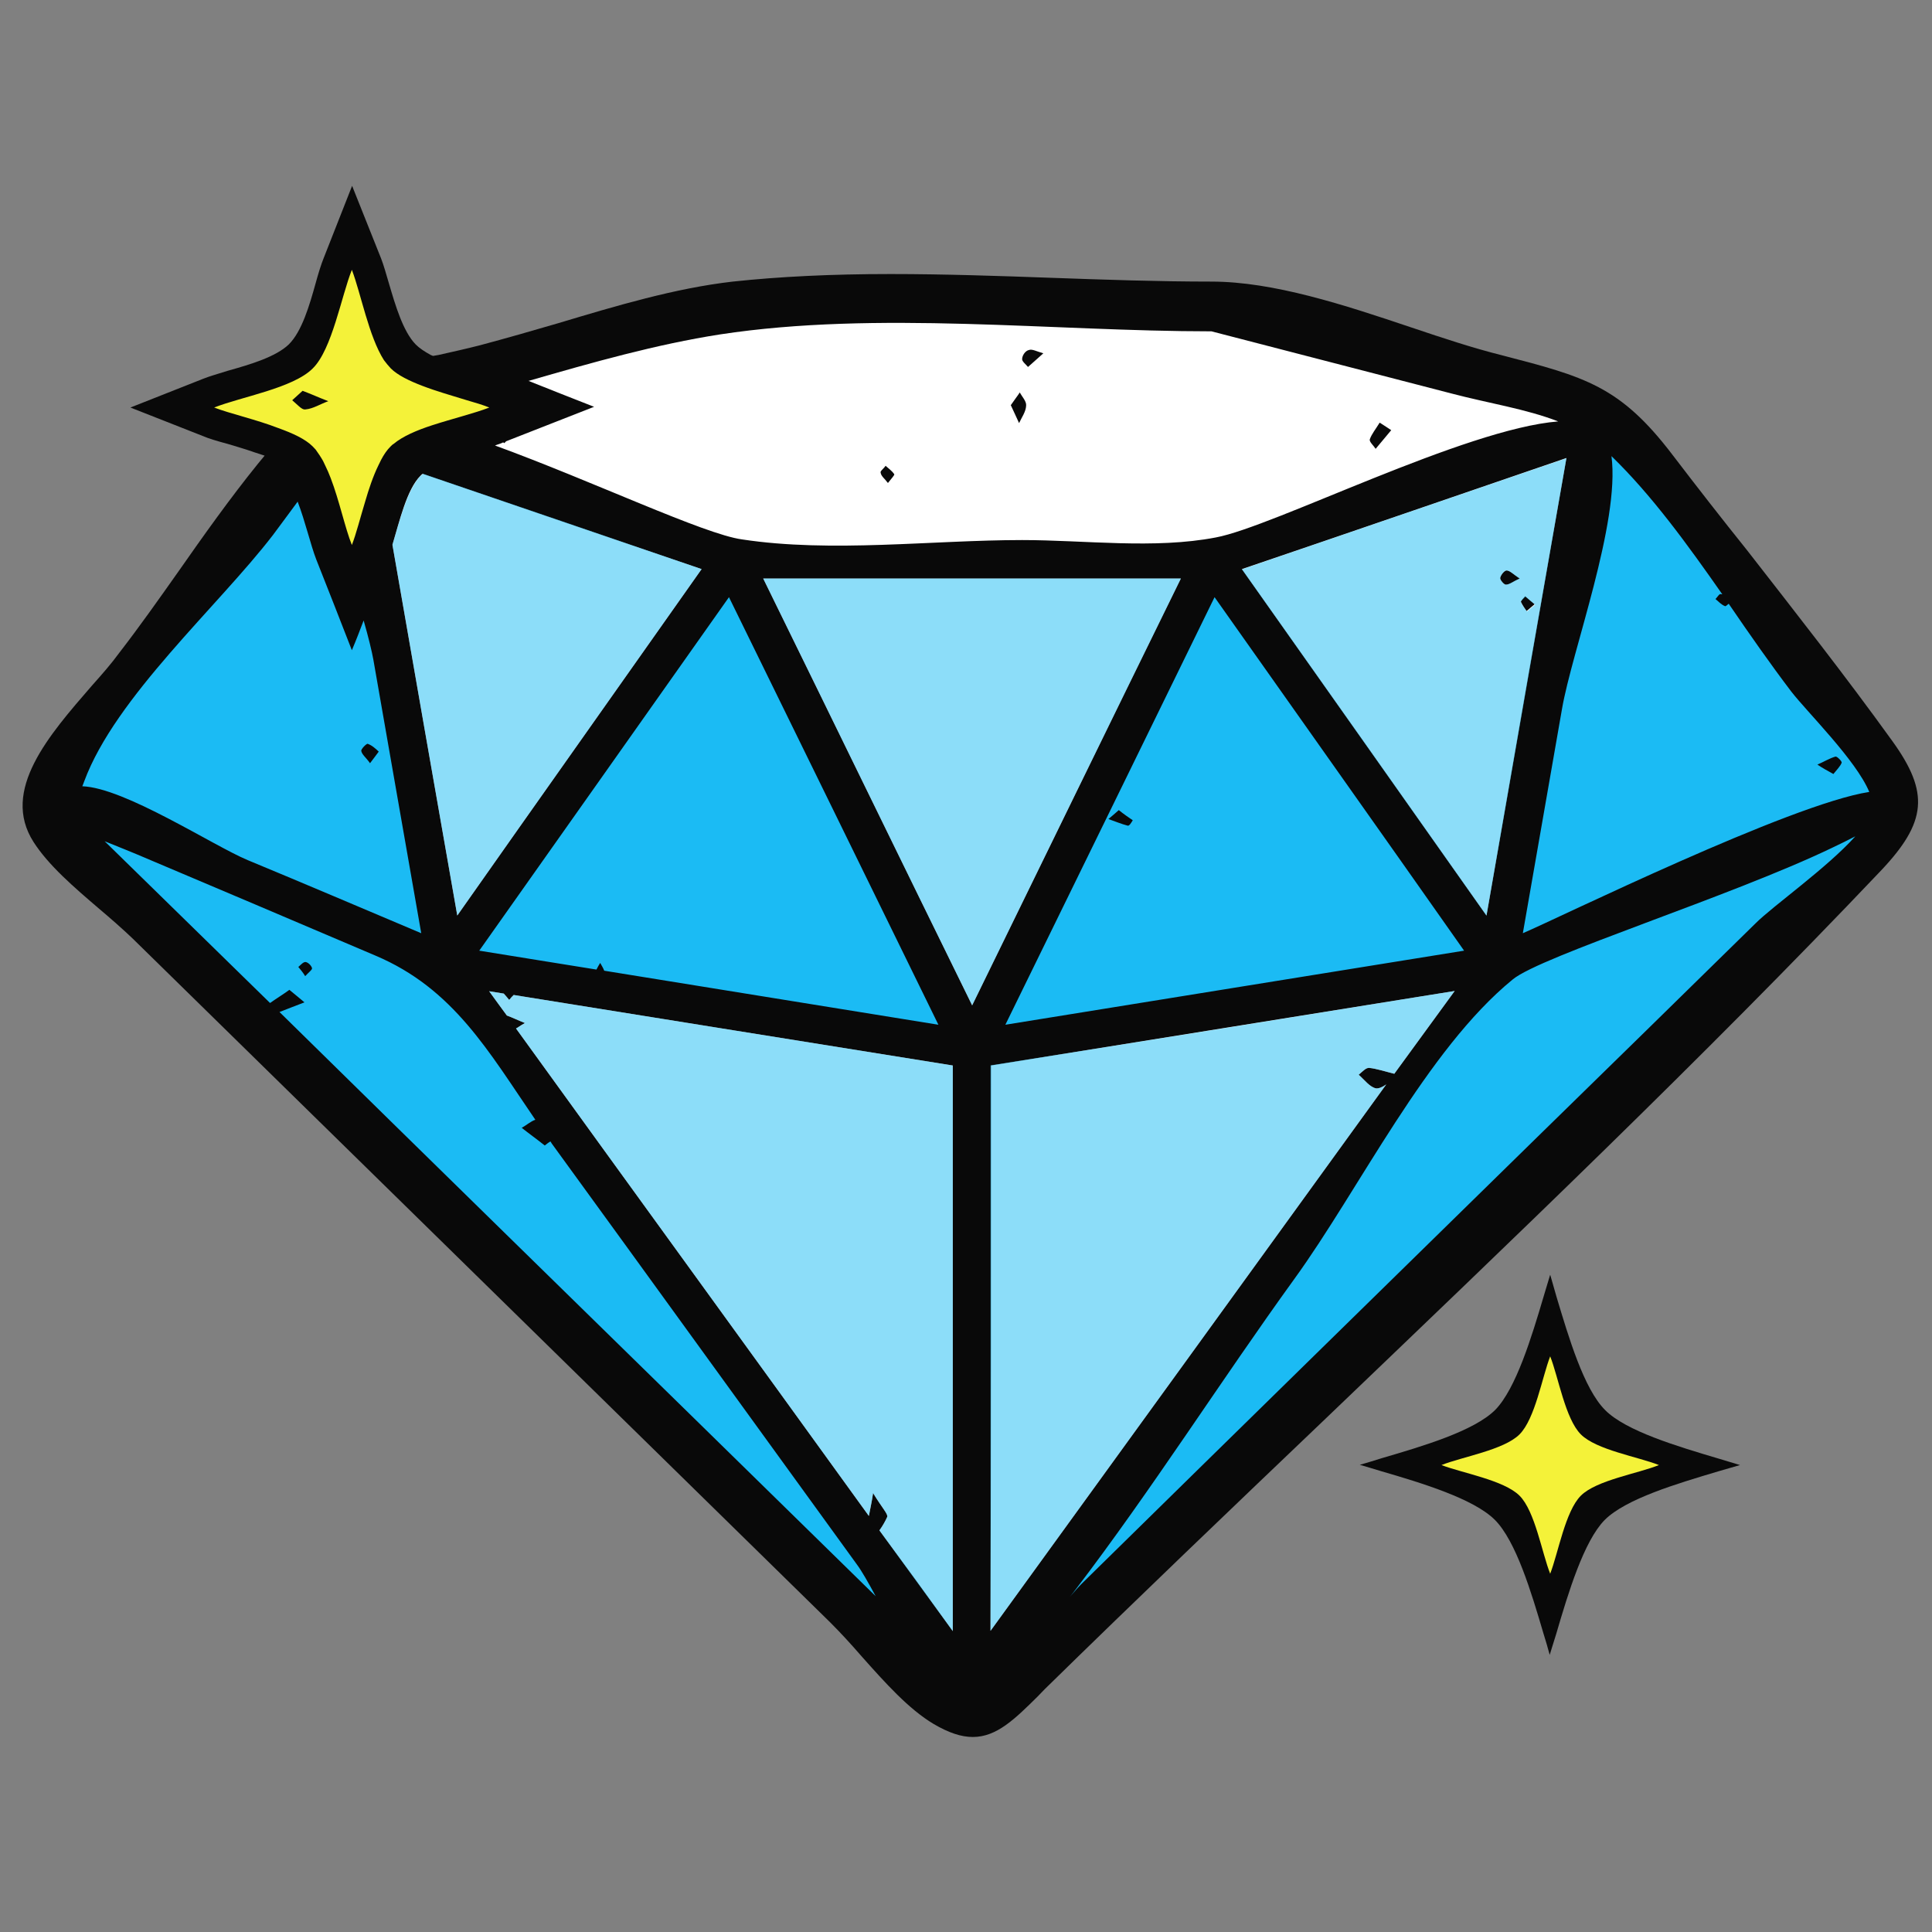
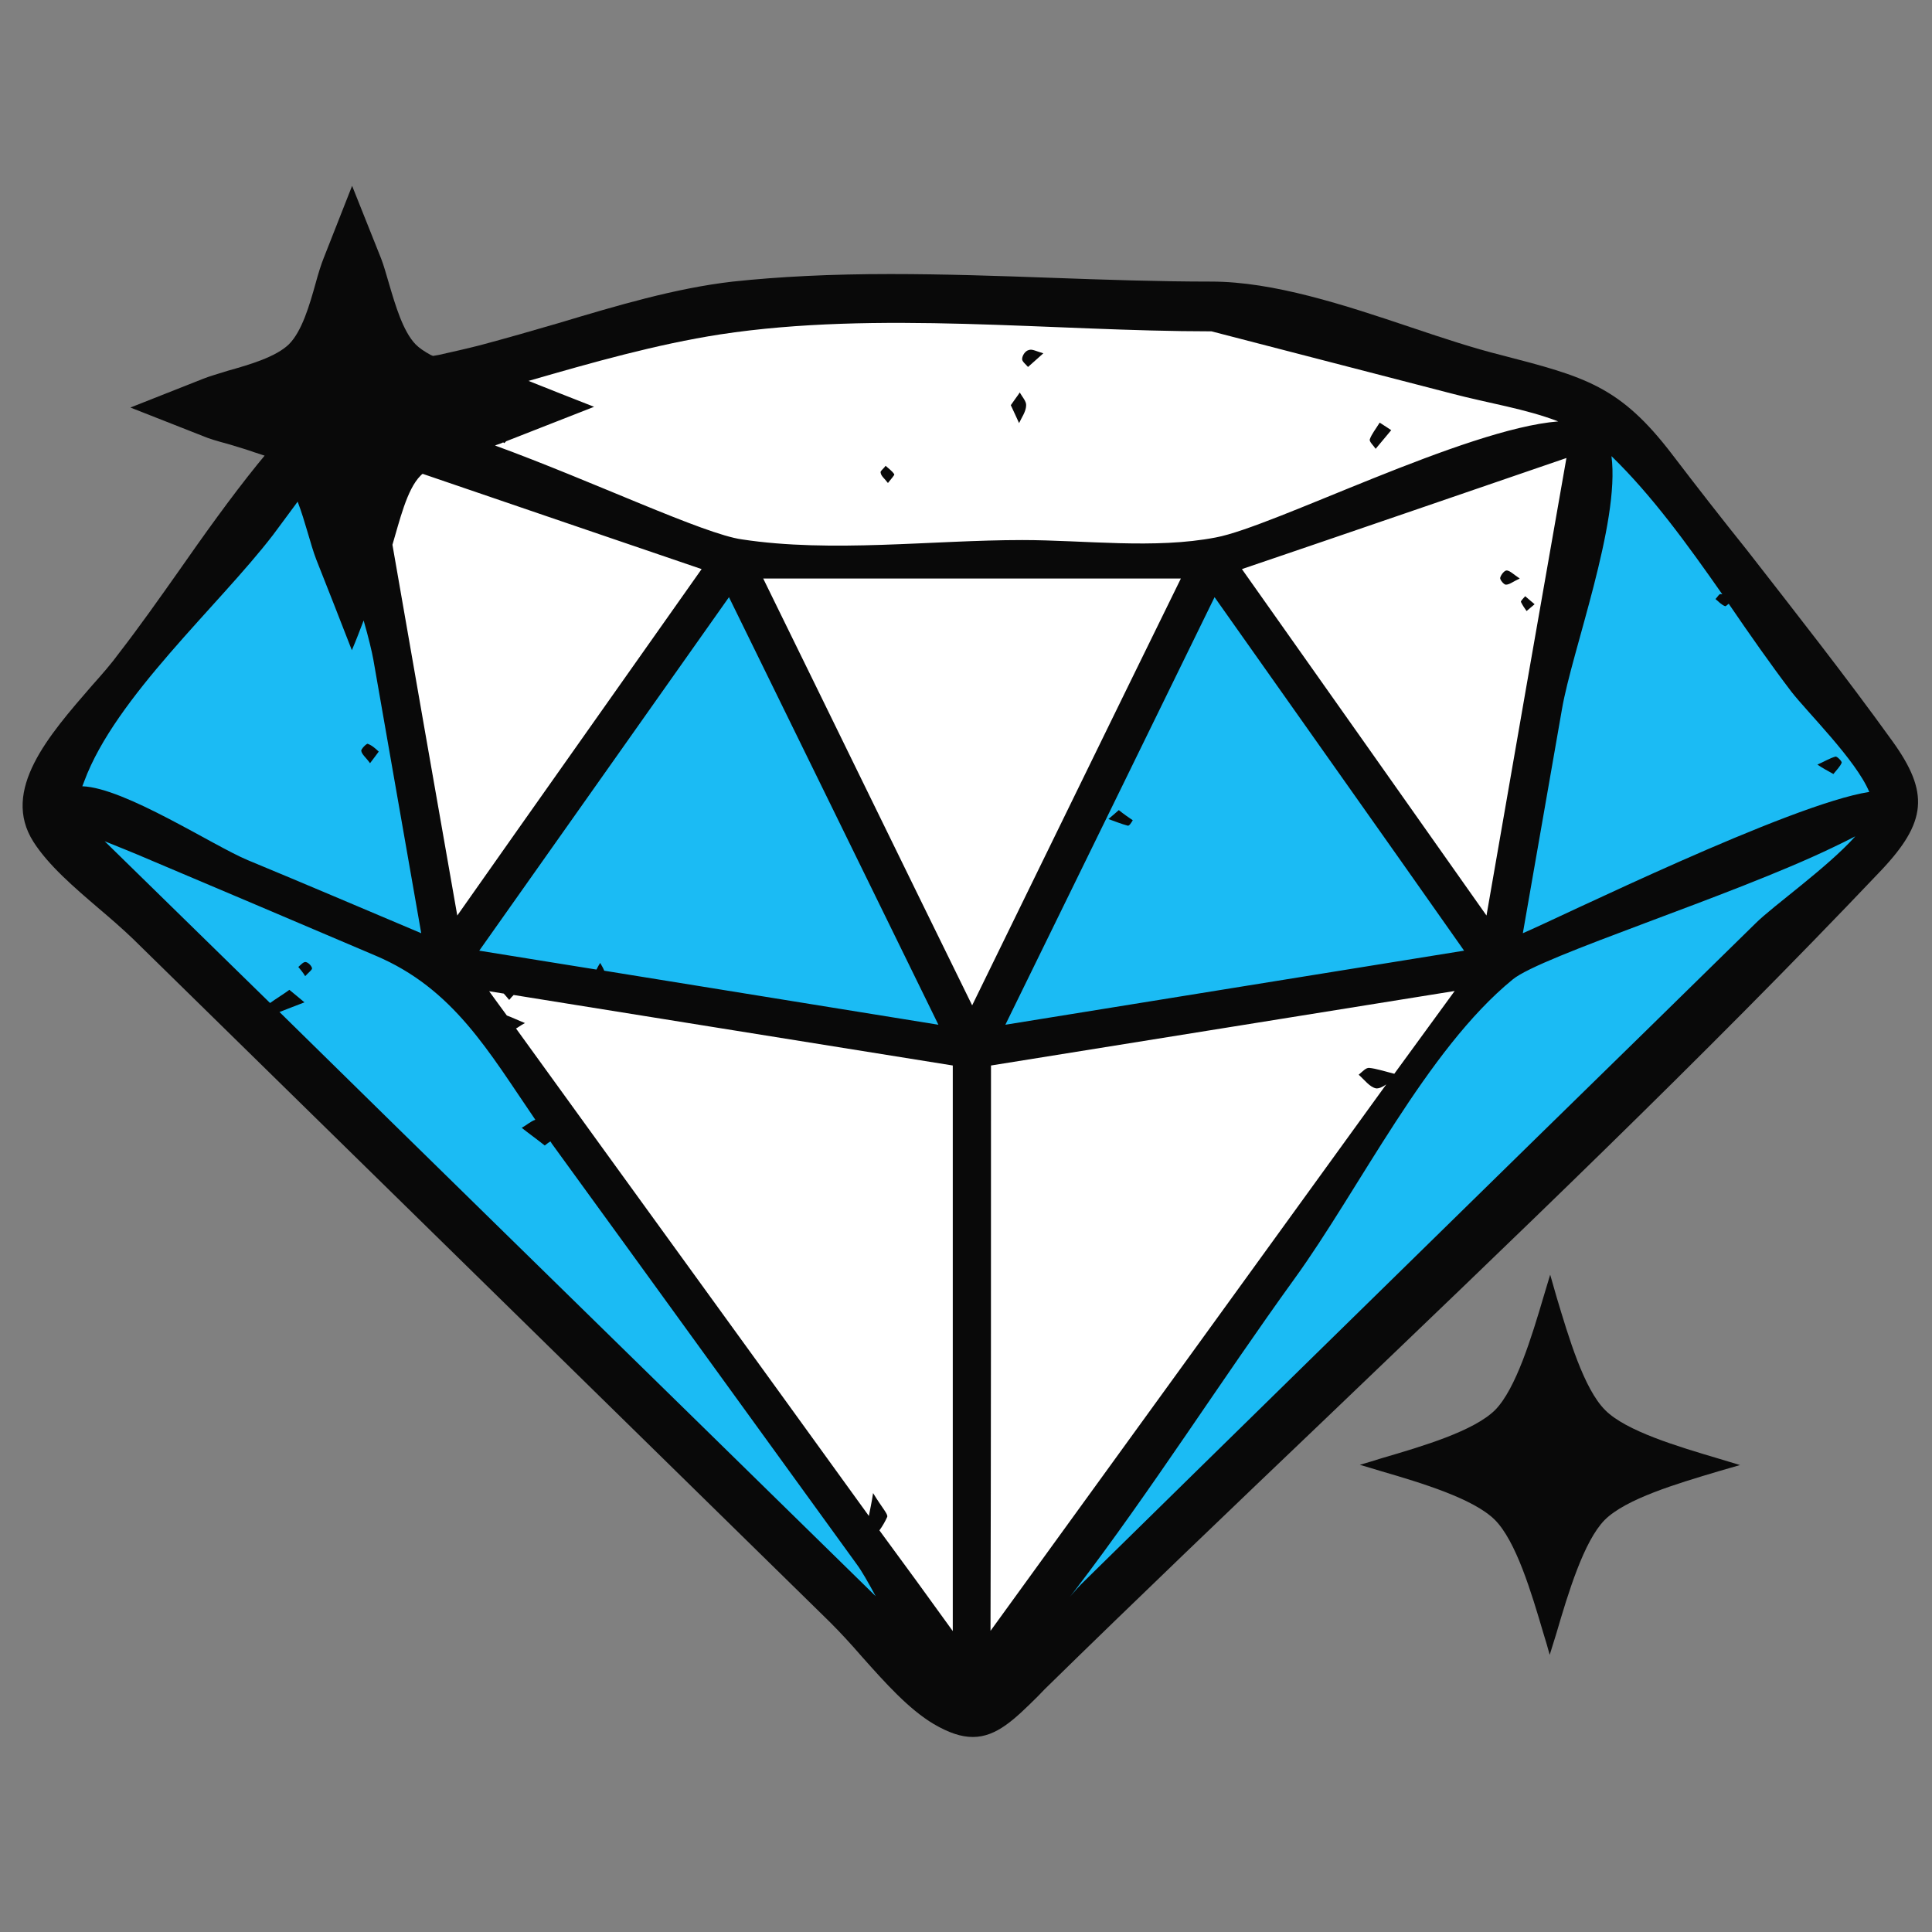
<svg xmlns="http://www.w3.org/2000/svg" width="32px" height="32px" viewBox="0 0 32 32" version="1.1">
  <rect x="0" y="0" width="32" height="32" fill="#808080" stroke="none" />
  <defs>
    <clipPath id="clip1">
      <path d="M 0.348 3.078 L 31.773 3.078 L 31.773 28.77 L 0.348 28.77 Z M 0.348 3.078 " />
    </clipPath>
  </defs>
  <g id="surface1">
    <g clip-path="url(#clip1)" clip-rule="nonzero">
      <path style=" stroke:none;fill-rule:nonzero;fill:rgb(3.529%,3.529%,3.529%);fill-opacity:1;" d="M 31.145 14.43 C 28.188 17.543 25.016 20.566 21.953 23.5 C 20.418 24.965 18.836 26.477 17.305 27.977 C 17.27 28.016 17.223 28.059 17.188 28.098 C 16.809 28.473 16.508 28.77 16.113 28.77 C 15.918 28.77 15.711 28.699 15.465 28.555 C 15.051 28.309 14.66 27.871 14.277 27.441 C 14.098 27.234 13.922 27.043 13.75 26.871 L 2.199 15.547 C 2.027 15.383 1.84 15.219 1.641 15.051 C 1.23 14.699 0.805 14.336 0.555 13.945 C 0.008 13.09 0.812 12.176 1.52 11.359 C 1.691 11.168 1.848 10.988 1.973 10.816 C 2.305 10.387 2.633 9.922 2.953 9.469 C 3.371 8.871 3.812 8.25 4.27 7.684 L 4.383 7.547 L 4.215 7.492 C 4.07 7.441 3.914 7.395 3.77 7.352 C 3.609 7.309 3.461 7.266 3.352 7.219 L 2.16 6.75 L 3.367 6.273 C 3.473 6.23 3.617 6.191 3.773 6.141 C 4.152 6.035 4.57 5.91 4.785 5.703 C 5 5.488 5.125 5.062 5.23 4.684 C 5.273 4.527 5.32 4.375 5.363 4.27 L 5.832 3.078 L 6.312 4.281 C 6.355 4.391 6.395 4.535 6.441 4.691 C 6.551 5.066 6.676 5.488 6.883 5.703 C 6.945 5.766 7.027 5.82 7.133 5.879 L 7.172 5.895 L 7.266 5.879 C 7.492 5.828 7.723 5.777 7.949 5.719 C 8.375 5.605 8.824 5.477 9.25 5.352 C 10.203 5.066 11.184 4.773 12.137 4.664 C 12.902 4.582 13.766 4.539 14.75 4.539 C 15.641 4.539 16.551 4.57 17.43 4.602 C 18.297 4.633 19.195 4.664 20.062 4.664 C 21.09 4.664 22.258 5.047 23.383 5.426 C 23.906 5.602 24.402 5.766 24.871 5.883 C 26.254 6.242 26.832 6.391 27.703 7.535 C 28.105 8.062 28.52 8.594 28.93 9.105 C 29.73 10.133 30.566 11.195 31.34 12.27 C 31.961 13.129 31.918 13.617 31.145 14.43 Z M 26.586 23.355 C 26.234 23.004 25.984 22.156 25.781 21.48 C 25.746 21.352 25.707 21.227 25.676 21.113 C 25.645 21.223 25.605 21.34 25.57 21.465 C 25.367 22.152 25.109 23 24.766 23.352 C 24.414 23.703 23.566 23.953 22.887 24.152 C 22.762 24.191 22.637 24.23 22.523 24.262 C 22.629 24.293 22.75 24.328 22.875 24.367 C 23.559 24.566 24.406 24.824 24.758 25.172 C 25.109 25.523 25.363 26.371 25.562 27.047 C 25.602 27.172 25.637 27.297 25.668 27.41 C 25.699 27.305 25.738 27.188 25.777 27.059 C 25.977 26.375 26.234 25.527 26.578 25.176 C 26.93 24.824 27.777 24.574 28.457 24.371 C 28.582 24.336 28.707 24.297 28.82 24.266 C 28.715 24.234 28.594 24.199 28.469 24.16 C 27.785 23.957 26.93 23.703 26.586 23.355 Z M 26.586 23.355 " />
    </g>
    <path style=" stroke:none;fill-rule:nonzero;fill:rgb(100%,100%,100%);fill-opacity:1;" d="M 16.93 8.945 C 17.965 8.945 19.121 9.098 20.137 8.902 C 21.086 8.727 24.262 7.102 25.809 6.98 C 25.266 6.77 24.656 6.68 24.035 6.516 C 22.711 6.172 21.395 5.832 20.066 5.488 C 17.426 5.488 14.535 5.141 11.926 5.539 C 10.871 5.703 9.809 6.004 8.754 6.309 C 9.117 6.453 9.48 6.598 9.84 6.738 C 9.355 6.926 8.867 7.121 8.383 7.309 C 8.371 7.32 8.363 7.332 8.352 7.34 C 8.344 7.332 8.34 7.328 8.332 7.328 C 8.297 7.348 8.246 7.359 8.199 7.379 C 9.816 7.969 11.66 8.848 12.289 8.934 C 13.77 9.16 15.441 8.945 16.93 8.945 Z M 22.688 7.277 C 22.719 7.188 22.785 7.109 22.852 7 C 22.957 7.07 23 7.094 23.043 7.125 C 22.957 7.227 22.875 7.328 22.785 7.434 C 22.75 7.379 22.676 7.316 22.688 7.277 Z M 17.043 5.797 C 17.094 5.777 17.168 5.82 17.281 5.852 C 17.117 5.996 17.074 6.039 17.027 6.078 C 16.992 6.035 16.922 5.984 16.93 5.941 C 16.934 5.883 16.984 5.809 17.043 5.797 Z M 16.891 6.5 C 16.93 6.574 17.004 6.648 16.996 6.719 C 16.992 6.82 16.922 6.914 16.879 7.008 C 16.836 6.918 16.797 6.824 16.742 6.711 C 16.797 6.629 16.848 6.566 16.891 6.5 Z M 14.668 7.715 C 14.719 7.762 14.773 7.797 14.812 7.855 C 14.82 7.867 14.762 7.93 14.707 8 C 14.648 7.922 14.594 7.887 14.586 7.828 C 14.574 7.805 14.637 7.762 14.668 7.715 Z M 16.414 17.648 C 18.977 17.234 21.531 16.828 24.094 16.414 C 23.762 16.871 23.426 17.328 23.094 17.785 C 22.906 17.738 22.793 17.699 22.68 17.688 C 22.625 17.68 22.562 17.754 22.504 17.801 C 22.598 17.883 22.688 18.008 22.793 18.027 C 22.836 18.031 22.895 18.008 22.961 17.961 C 20.777 20.977 18.594 23.996 16.406 27.012 C 16.414 23.895 16.414 20.777 16.414 17.648 Z M 8.508 16.48 C 10.934 16.871 13.355 17.258 15.781 17.648 C 15.781 20.77 15.781 23.895 15.781 27.016 C 15.379 26.457 14.977 25.906 14.566 25.348 C 14.617 25.277 14.66 25.203 14.695 25.125 C 14.711 25.078 14.613 24.98 14.461 24.73 C 14.438 24.887 14.41 25.008 14.391 25.109 C 12.445 22.414 10.492 19.727 8.547 17.035 C 8.578 17.02 8.621 16.984 8.695 16.945 C 8.57 16.895 8.484 16.852 8.395 16.82 C 8.297 16.688 8.199 16.551 8.102 16.418 C 8.184 16.43 8.262 16.445 8.344 16.457 C 8.363 16.48 8.402 16.52 8.434 16.562 C 8.457 16.531 8.488 16.5 8.508 16.48 Z M 19.559 9.582 C 18.402 11.938 17.254 14.297 16.102 16.652 C 14.945 14.297 13.797 11.938 12.641 9.582 C 14.945 9.582 17.25 9.582 19.559 9.582 Z M 11.621 9.426 C 10.273 11.34 8.922 13.246 7.574 15.164 C 7.215 13.117 6.855 11.07 6.5 9.023 C 6.617 8.633 6.738 8.105 6.965 7.879 C 6.977 7.867 6.988 7.855 7 7.848 C 8.539 8.375 10.086 8.902 11.621 9.426 Z M 20.57 9.426 C 21.922 11.34 23.27 13.246 24.621 15.164 C 25.059 12.641 25.5 10.113 25.945 7.586 C 24.156 8.199 22.367 8.816 20.57 9.426 Z M 24.941 9.684 C 24.91 9.684 24.84 9.602 24.848 9.57 C 24.859 9.52 24.922 9.441 24.961 9.449 C 25.016 9.457 25.066 9.512 25.172 9.582 C 25.059 9.633 25.004 9.684 24.941 9.684 Z M 25.191 9.969 C 25.188 9.953 25.234 9.906 25.262 9.875 C 25.305 9.914 25.355 9.953 25.418 10.008 C 25.355 10.059 25.324 10.09 25.285 10.121 C 25.254 10.078 25.219 10.027 25.191 9.969 Z M 25.191 9.969 " />
    <path style=" stroke:none;fill-rule:nonzero;fill:rgb(10.588%,73.333%,95.686%);fill-opacity:1;" d="M 9.137 18.938 C 9.129 18.922 9.125 18.918 9.117 18.906 C 9.086 18.922 9.055 18.949 9.023 18.973 C 8.879 18.859 8.758 18.773 8.641 18.68 C 8.715 18.641 8.793 18.57 8.867 18.547 C 8.094 17.418 7.512 16.375 6.219 15.828 C 4.891 15.262 3.574 14.703 2.254 14.145 C 2.18 14.113 1.973 14.031 1.734 13.934 L 4.473 16.613 C 4.57 16.543 4.68 16.477 4.793 16.395 C 4.871 16.461 4.961 16.531 5.043 16.602 C 4.906 16.656 4.766 16.707 4.629 16.762 C 5.863 17.977 7.109 19.195 8.344 20.406 C 10.398 22.414 12.453 24.43 14.504 26.438 C 14.379 26.207 14.273 26.02 14.191 25.91 C 12.508 23.59 10.824 21.258 9.137 18.938 Z M 4.941 16.016 C 4.98 15.984 5.023 15.93 5.062 15.934 C 5.105 15.941 5.156 15.992 5.168 16.035 C 5.176 16.059 5.113 16.105 5.055 16.168 C 5.012 16.098 4.973 16.055 4.941 16.016 Z M 30.352 14.039 C 30.484 13.977 30.609 13.914 30.73 13.852 C 30.266 14.371 29.367 15.004 29.078 15.293 C 27.879 16.469 26.68 17.645 25.48 18.816 C 22.969 21.277 20.457 23.734 17.953 26.195 C 17.895 26.25 17.812 26.34 17.719 26.449 C 17.75 26.414 17.781 26.371 17.812 26.332 C 19.082 24.668 20.227 22.859 21.438 21.184 C 22.512 19.703 23.629 17.387 25.055 16.223 C 25.52 15.836 28.672 14.848 30.352 14.039 Z M 6.977 15.457 C 6.711 13.945 6.449 12.434 6.184 10.926 C 6.16 10.793 6.105 10.562 6.023 10.277 C 5.961 10.441 5.898 10.605 5.828 10.77 C 5.633 10.266 5.434 9.762 5.238 9.266 C 5.145 9.027 5.055 8.633 4.93 8.309 C 4.805 8.477 4.672 8.66 4.523 8.859 C 3.617 10.039 1.91 11.547 1.395 12.941 C 1.383 12.973 1.375 12.996 1.363 13.023 C 2.066 13.047 3.531 14.008 4.102 14.246 C 5.055 14.641 6.016 15.051 6.977 15.457 Z M 6.09 12.32 C 6.16 12.344 6.219 12.398 6.273 12.449 C 6.234 12.5 6.199 12.551 6.129 12.641 C 6.059 12.543 5.996 12.5 5.984 12.438 C 5.977 12.406 6.074 12.312 6.09 12.32 Z M 12.074 9.891 C 13.23 12.25 14.387 14.609 15.543 16.973 C 13.695 16.676 11.855 16.375 10.008 16.078 C 9.992 16.035 9.965 15.992 9.941 15.949 C 9.922 15.98 9.902 16.012 9.879 16.059 C 9.23 15.953 8.582 15.852 7.938 15.746 C 9.32 13.789 10.699 11.84 12.074 9.891 Z M 29.668 11.453 C 29.324 11 28.977 10.504 28.633 10 C 28.602 10.027 28.578 10.047 28.57 10.039 C 28.512 10.016 28.465 9.965 28.414 9.922 C 28.445 9.891 28.477 9.832 28.5 9.84 C 28.508 9.84 28.52 9.844 28.527 9.844 C 27.953 9.023 27.363 8.207 26.691 7.555 C 26.836 8.66 26.035 10.785 25.871 11.746 C 25.656 12.984 25.438 14.223 25.223 15.457 C 25.812 15.207 29.656 13.316 30.961 13.117 C 30.742 12.59 29.934 11.797 29.668 11.453 Z M 30.102 12.664 C 30.203 12.621 30.297 12.562 30.402 12.531 C 30.43 12.527 30.512 12.613 30.504 12.633 C 30.48 12.695 30.422 12.75 30.367 12.82 C 30.254 12.758 30.176 12.715 30.102 12.664 Z M 20.117 9.891 C 18.965 12.25 17.809 14.609 16.652 16.973 C 19.184 16.562 21.719 16.156 24.25 15.746 C 22.875 13.789 21.492 11.84 20.117 9.891 Z M 18.68 13.676 C 18.574 13.648 18.469 13.605 18.359 13.566 C 18.41 13.523 18.461 13.48 18.531 13.418 C 18.617 13.488 18.688 13.535 18.762 13.586 C 18.738 13.625 18.707 13.68 18.68 13.676 Z M 18.68 13.676 " />
-     <path style=" stroke:none;fill-rule:nonzero;fill:rgb(95.686%,94.902%,22.353%);fill-opacity:1;" d="M 6.996 6.391 C 6.781 6.309 6.586 6.215 6.473 6.102 C 6.438 6.066 6.398 6.016 6.359 5.965 C 6.109 5.574 5.977 4.859 5.828 4.469 C 5.656 4.898 5.5 5.789 5.18 6.102 C 4.855 6.43 3.988 6.574 3.547 6.75 C 3.812 6.852 4.246 6.949 4.609 7.09 C 4.848 7.176 5.055 7.27 5.18 7.395 C 5.199 7.414 5.211 7.43 5.227 7.445 C 5.27 7.504 5.312 7.566 5.352 7.637 C 5.363 7.66 5.375 7.684 5.387 7.711 C 5.418 7.773 5.449 7.844 5.477 7.918 C 5.621 8.293 5.715 8.746 5.828 9.027 C 5.898 8.848 5.965 8.582 6.047 8.312 C 6.109 8.098 6.18 7.887 6.266 7.711 C 6.281 7.68 6.297 7.648 6.312 7.617 C 6.359 7.527 6.41 7.453 6.469 7.395 C 6.48 7.383 6.5 7.363 6.52 7.352 C 6.668 7.227 6.906 7.125 7.16 7.043 C 7.496 6.934 7.863 6.844 8.105 6.75 C 8 6.707 7.867 6.668 7.719 6.625 C 7.492 6.555 7.227 6.48 6.996 6.391 Z M 5.062 6.781 C 5.023 6.789 4.984 6.758 4.949 6.727 C 4.91 6.691 4.871 6.656 4.84 6.629 C 4.891 6.582 4.949 6.531 5.012 6.473 C 5.066 6.492 5.117 6.516 5.168 6.535 C 5.262 6.574 5.352 6.613 5.438 6.645 C 5.312 6.688 5.188 6.77 5.062 6.781 Z M 27.477 24.266 C 27.133 24.406 26.441 24.516 26.184 24.773 C 25.926 25.031 25.809 25.723 25.676 26.066 C 25.539 25.723 25.426 25.031 25.168 24.773 C 24.91 24.516 24.219 24.398 23.875 24.266 C 24.219 24.129 24.91 24.016 25.168 23.758 C 25.426 23.5 25.543 22.809 25.676 22.465 C 25.812 22.809 25.926 23.5 26.184 23.758 C 26.441 24.016 27.133 24.129 27.477 24.266 Z M 27.477 24.266 " />
-     <path style=" stroke:none;fill-rule:nonzero;fill:rgb(10.588%,73.333%,95.686%);fill-opacity:0.502;" d="M 24.094 16.414 C 23.762 16.871 23.426 17.328 23.094 17.785 C 22.906 17.738 22.793 17.699 22.68 17.688 C 22.625 17.68 22.562 17.754 22.504 17.801 C 22.598 17.883 22.688 18.008 22.793 18.027 C 22.836 18.031 22.895 18.008 22.961 17.961 C 20.777 20.977 18.594 23.996 16.406 27.012 C 16.406 23.891 16.406 20.762 16.406 17.645 C 18.977 17.242 21.539 16.828 24.094 16.414 Z M 8.434 16.562 C 8.402 16.52 8.359 16.48 8.344 16.457 C 8.262 16.445 8.184 16.43 8.102 16.418 C 8.199 16.551 8.297 16.688 8.395 16.82 C 8.484 16.852 8.57 16.895 8.695 16.945 C 8.629 16.984 8.578 17.016 8.547 17.035 C 10.492 19.727 12.445 22.414 14.391 25.109 C 14.41 25.008 14.438 24.887 14.461 24.73 C 14.613 24.98 14.711 25.078 14.695 25.125 C 14.66 25.203 14.617 25.277 14.566 25.348 C 14.969 25.906 15.371 26.457 15.781 27.016 C 15.781 23.895 15.781 20.77 15.781 17.648 C 13.355 17.258 10.934 16.871 8.508 16.48 C 8.488 16.5 8.457 16.531 8.434 16.562 Z M 19.559 9.582 C 17.254 9.582 14.945 9.582 12.641 9.582 C 13.797 11.938 14.945 14.297 16.102 16.652 C 17.25 14.297 18.402 11.941 19.559 9.582 Z M 6.5 9.023 C 6.855 11.07 7.215 13.117 7.574 15.164 C 8.922 13.246 10.273 11.34 11.621 9.426 C 10.086 8.898 8.547 8.371 7.008 7.848 C 6.996 7.859 6.984 7.867 6.969 7.879 C 6.746 8.105 6.617 8.633 6.5 9.023 Z M 24.621 15.168 C 23.27 13.254 21.922 11.344 20.57 9.43 C 22.359 8.816 24.148 8.207 25.945 7.59 C 25.504 10.113 25.066 12.641 24.621 15.168 Z M 25.191 9.969 C 25.211 10.027 25.254 10.078 25.293 10.129 C 25.328 10.098 25.363 10.066 25.426 10.016 C 25.355 9.957 25.312 9.922 25.266 9.883 C 25.242 9.906 25.188 9.953 25.191 9.969 Z M 24.848 9.57 C 24.84 9.602 24.91 9.684 24.941 9.684 C 24.996 9.684 25.055 9.633 25.168 9.582 C 25.059 9.512 25.012 9.449 24.953 9.449 C 24.922 9.441 24.859 9.52 24.848 9.57 Z M 24.848 9.57 " />
  </g>
</svg>